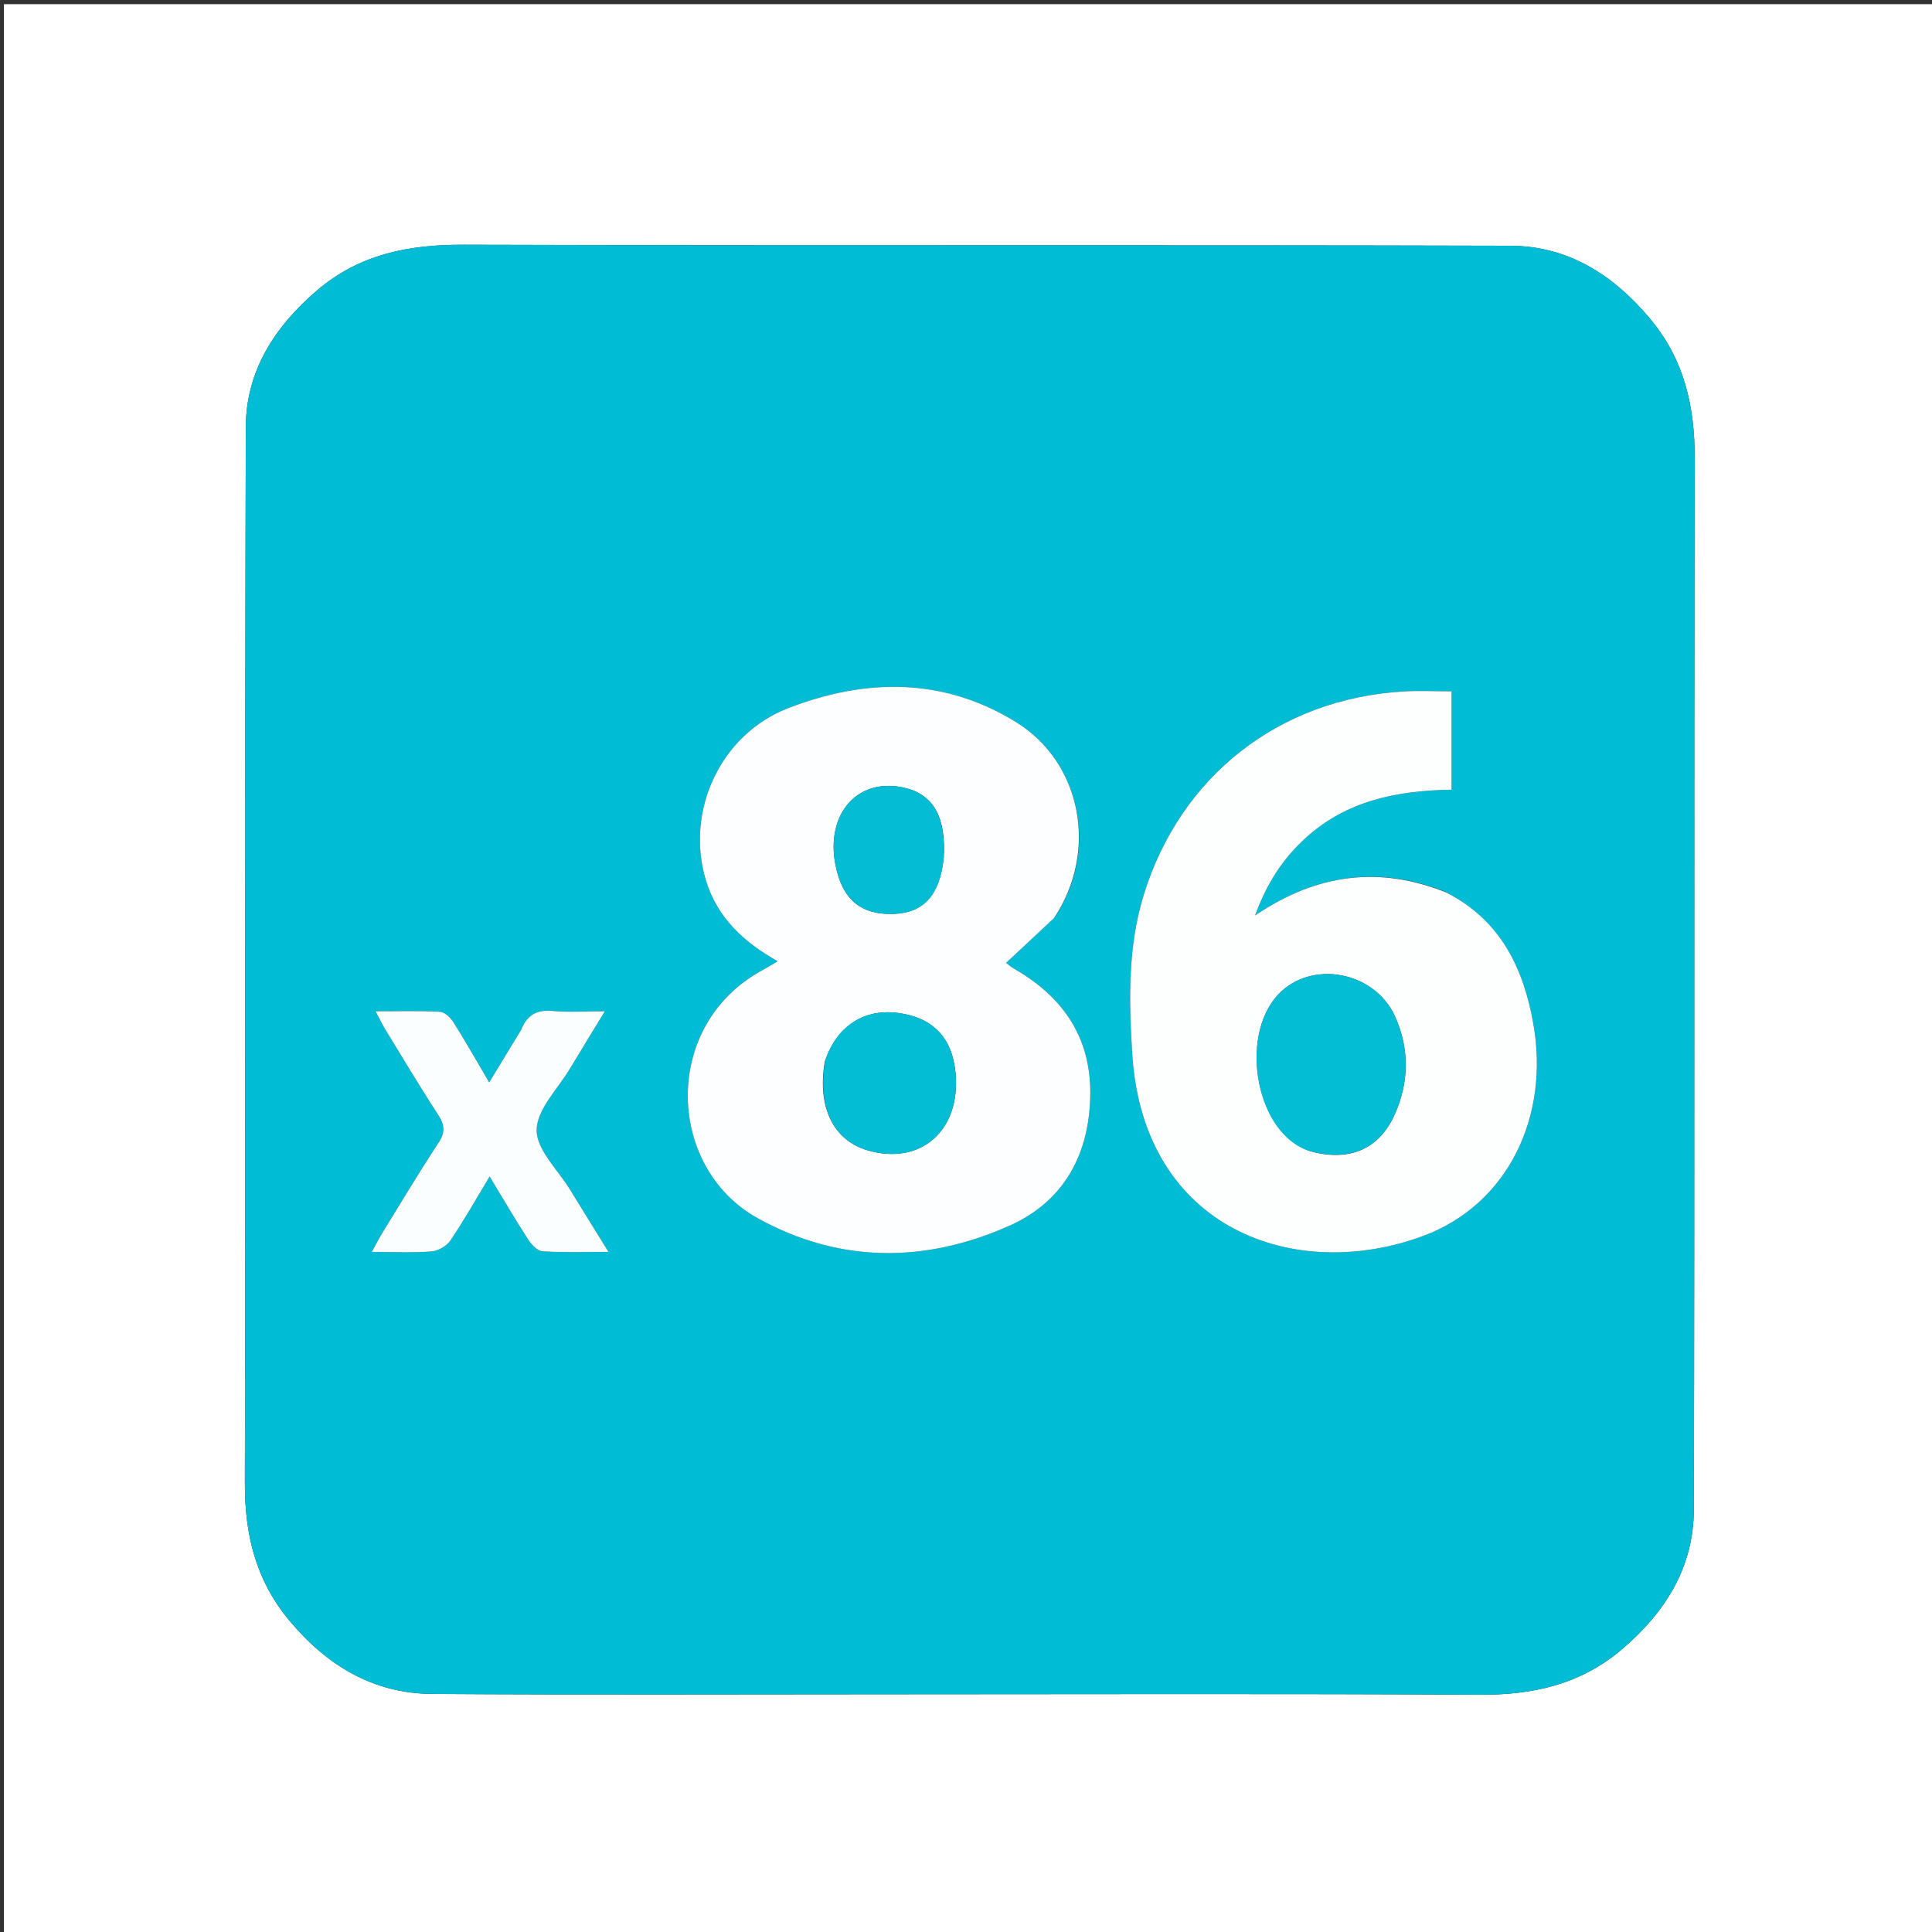
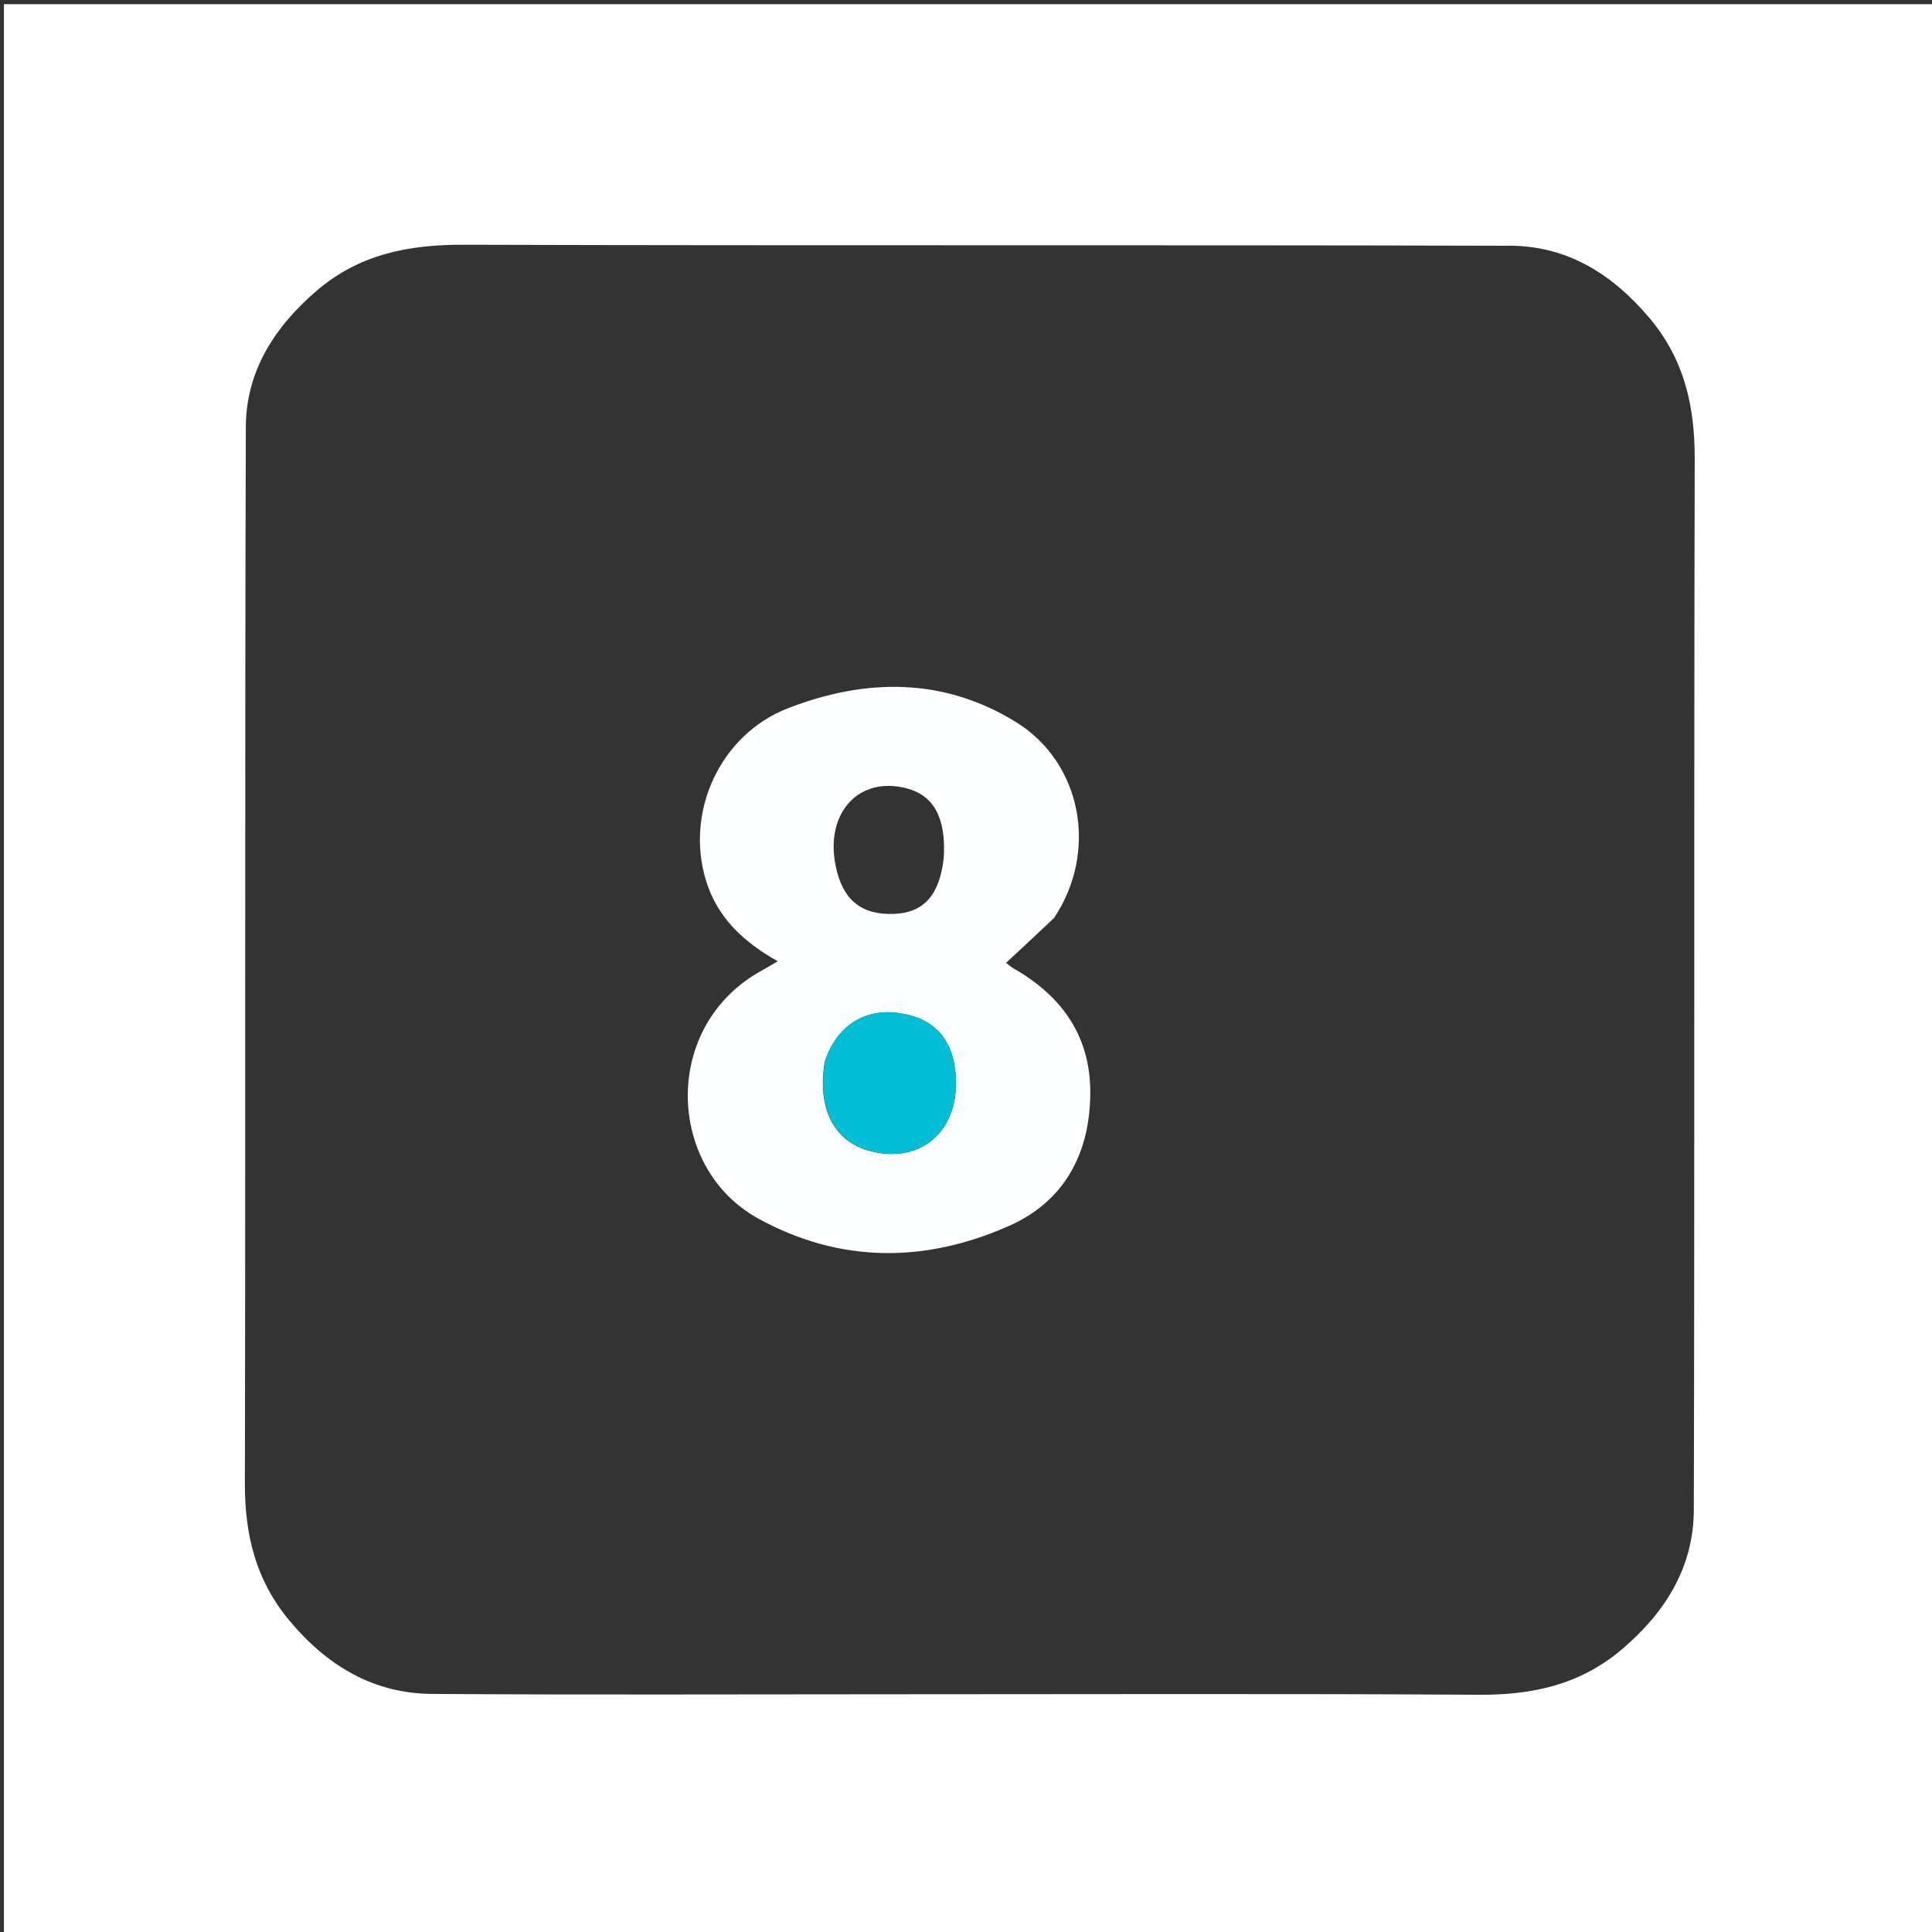
<svg xmlns="http://www.w3.org/2000/svg" version="1.1" id="Layer_1" x="0px" y="0px" width="100%" viewBox="0 0 512 512" enable-background="new 0 0 512 512" xml:space="preserve">
  <rect x="0" y="0" width="512" height="512" fill="#333333" stroke="none" />
  <path fill="#FFFFFF" opacity="1" stroke="none" d=" M345,513   C230.028,513 115.556,513 1.042,513   C1.042,342.403 1.042,171.806 1.042,1.104   C171.555,1.104 342.111,1.104 512.833,1.104   C512.833,171.667 512.833,342.333 512.833,513   C457.139,513 401.32,513 345,513  M236.5,449   C288.318,449 340.137,448.807 391.953,449.128   C406.097,449.215 418.717,446.495 429.774,437.127   C441.353,427.316 448.842,415.306 448.881,400.09   C449.12,307.284 448.892,214.477 449.117,121.671   C449.151,107.7 446.385,95.285 437.175,84.334   C427.393,72.702 415.411,65.17 400.215,65.128   C307.742,64.871 215.268,65.135 122.796,64.859   C108.314,64.816 95.266,67.355 84.018,76.964   C72.817,86.533 65.191,98.332 65.145,113.161   C64.857,206.466 65.093,299.773 64.896,393.079   C64.867,406.707 67.764,418.778 76.684,429.459   C86.663,441.409 98.899,448.8 114.535,448.908   C154.855,449.185 195.178,449 236.5,449  z" />
-   <path fill="#00BCD4" opacity="1" stroke="none" d=" M236,449   C195.178,449 154.855,449.185 114.535,448.908   C98.899,448.8 86.663,441.409 76.684,429.459   C67.764,418.778 64.867,406.707 64.896,393.079   C65.093,299.773 64.857,206.466 65.145,113.161   C65.191,98.332 72.817,86.533 84.018,76.964   C95.266,67.355 108.314,64.816 122.796,64.859   C215.268,65.135 307.742,64.871 400.215,65.128   C415.411,65.17 427.393,72.702 437.175,84.334   C446.385,95.285 449.151,107.7 449.117,121.671   C448.892,214.477 449.12,307.284 448.881,400.09   C448.842,415.306 441.353,427.316 429.774,437.127   C418.717,446.495 406.097,449.215 391.953,449.128   C340.137,448.807 288.318,449 236,449  M279.571,242.996   C291.099,225.641 286.724,202.108 269.182,191.316   C249.92,179.466 229.328,179.733 208.823,187.69   C190.915,194.639 181.512,215.002 187.083,233.314   C190.055,243.086 196.959,249.625 206.108,254.737   C204.492,255.684 203.259,256.452 201.987,257.144   C175.204,271.722 176.579,309.476 200.852,322.871   C222.594,334.87 245.277,334.74 267.529,324.818   C282.07,318.334 288.81,305.697 288.936,289.844   C289.056,274.711 281.526,264.041 268.696,256.697   C267.762,256.162 266.953,255.409 266.626,255.163   C270.895,251.194 275.003,247.373 279.571,242.996  M382.991,236.316   C365.568,229.417 349.07,231.484 332.606,242.609   C335.785,233.905 340,227.6 345.818,222.239   C356.815,212.107 370.325,209.508 384.683,209.278   C384.683,200.373 384.683,191.809 384.683,183.206   C380.227,183.206 376.076,182.997 371.953,183.239   C339.001,185.18 312.835,205.667 303.118,237.104   C298.858,250.885 299.176,265.104 300.049,279.203   C302.95,326.034 343.475,340.071 377.195,327.52   C399.609,319.177 410.766,295.918 406.32,271.161   C403.678,256.451 397.671,243.935 382.991,236.316  M137.912,273.296   C135.253,277.657 132.594,282.018 129.647,286.853   C126.242,281.071 123.298,275.861 120.106,270.807   C119.345,269.603 117.796,268.197 116.542,268.128   C111.122,267.834 105.677,268.003 99.528,268.003   C100.63,270.064 101.312,271.509 102.142,272.865   C106.742,280.39 111.246,287.981 116.073,295.359   C117.866,298.1 118.05,300.071 116.171,302.917   C110.948,310.83 106.098,318.991 101.125,327.069   C100.313,328.388 99.625,329.783 98.534,331.775   C104.458,331.775 109.447,332.028 114.385,331.639   C116.144,331.501 118.377,330.207 119.365,328.745   C122.953,323.437 126.106,317.834 129.76,311.785   C133.336,317.688 136.504,323.129 139.919,328.412   C140.806,329.784 142.407,331.519 143.778,331.61   C149.305,331.974 154.869,331.761 161.258,331.761   C157.5,325.684 154.255,320.487 151.061,315.259   C147.854,310.007 142.16,304.695 142.218,299.461   C142.279,293.985 147.858,288.552 151.087,283.137   C154.01,278.235 157.016,273.383 160.296,267.998   C155.035,267.998 150.679,268.301 146.387,267.911   C142.319,267.542 139.718,268.904 137.912,273.296  z" />
  <path fill="#FDFEFF" opacity="1" stroke="none" d=" M279.341,243.274   C275.003,247.373 270.895,251.194 266.626,255.163   C266.953,255.409 267.762,256.162 268.696,256.697   C281.526,264.041 289.056,274.711 288.936,289.844   C288.81,305.697 282.07,318.334 267.529,324.818   C245.277,334.74 222.594,334.87 200.852,322.871   C176.579,309.476 175.204,271.722 201.987,257.144   C203.259,256.452 204.492,255.684 206.108,254.737   C196.959,249.625 190.055,243.086 187.083,233.314   C181.512,215.002 190.915,194.639 208.823,187.69   C229.328,179.733 249.92,179.466 269.182,191.316   C286.724,202.108 291.099,225.641 279.341,243.274  M218.568,281.399   C216.527,293.401 220.835,302.237 230.014,304.878   C243.958,308.891 254.548,299.634 253.248,284.568   C252.429,275.08 247.315,269.674 237.993,268.443   C229.02,267.258 221.736,271.878 218.568,281.399  M250.11,227.267   C250.724,216.828 247.524,210.841 240.307,208.928   C227.642,205.571 218.608,215.391 221.45,229.426   C223.278,238.457 228.229,242.533 236.954,242.19   C244.74,241.883 249.026,237.287 250.11,227.267  z" />
-   <path fill="#FDFFFF" opacity="1" stroke="none" d=" M383.305,236.527   C397.671,243.935 403.678,256.451 406.32,271.161   C410.766,295.918 399.609,319.177 377.195,327.52   C343.475,340.071 302.95,326.034 300.049,279.203   C299.176,265.104 298.858,250.885 303.118,237.104   C312.835,205.667 339.001,185.18 371.953,183.239   C376.076,182.997 380.227,183.206 384.683,183.206   C384.683,191.809 384.683,200.373 384.683,209.278   C370.325,209.508 356.815,212.107 345.818,222.239   C340,227.6 335.785,233.905 332.606,242.609   C349.07,231.484 365.568,229.417 383.305,236.527  M347.649,305.203   C357.826,307.858 365.646,304.455 369.746,295.05   C373.431,286.598 373.51,277.827 369.712,269.403   C364.261,257.312 347.461,254.305 338.763,263.536   C328.18,274.768 332.872,300.857 347.649,305.203  z" />
-   <path fill="#FAFEFE" opacity="1" stroke="none" d=" M138.084,272.964   C139.718,268.904 142.319,267.542 146.387,267.911   C150.679,268.301 155.035,267.998 160.296,267.998   C157.016,273.383 154.01,278.235 151.087,283.137   C147.858,288.552 142.279,293.985 142.218,299.461   C142.16,304.695 147.854,310.007 151.061,315.259   C154.255,320.487 157.5,325.684 161.258,331.761   C154.869,331.761 149.305,331.974 143.778,331.61   C142.407,331.519 140.806,329.784 139.919,328.412   C136.504,323.129 133.336,317.688 129.76,311.785   C126.106,317.834 122.953,323.437 119.365,328.745   C118.377,330.207 116.144,331.501 114.385,331.639   C109.447,332.028 104.458,331.775 98.534,331.775   C99.625,329.783 100.313,328.388 101.125,327.069   C106.098,318.991 110.948,310.83 116.171,302.917   C118.05,300.071 117.866,298.1 116.073,295.359   C111.246,287.981 106.742,280.39 102.142,272.865   C101.312,271.509 100.63,270.064 99.528,268.003   C105.677,268.003 111.122,267.834 116.542,268.128   C117.796,268.197 119.345,269.603 120.106,270.807   C123.298,275.861 126.242,281.071 129.647,286.853   C132.594,282.018 135.253,277.657 138.084,272.964  z" />
  <path fill="#03BDD5" opacity="1" stroke="none" d=" M218.688,281.005   C221.736,271.878 229.02,267.258 237.993,268.443   C247.315,269.674 252.429,275.08 253.248,284.568   C254.548,299.634 243.958,308.891 230.014,304.878   C220.835,302.237 216.527,293.401 218.688,281.005  z" />
-   <path fill="#04BDD5" opacity="1" stroke="none" d=" M250.071,227.716   C249.026,237.287 244.74,241.883 236.954,242.19   C228.229,242.533 223.278,238.457 221.45,229.426   C218.608,215.391 227.642,205.571 240.307,208.928   C247.524,210.841 250.724,216.828 250.071,227.716  z" />
-   <path fill="#03BDD4" opacity="1" stroke="none" d=" M347.259,305.098   C332.872,300.857 328.18,274.768 338.763,263.536   C347.461,254.305 364.261,257.312 369.712,269.403   C373.51,277.827 373.431,286.598 369.746,295.05   C365.646,304.455 357.826,307.858 347.259,305.098  z" />
</svg>